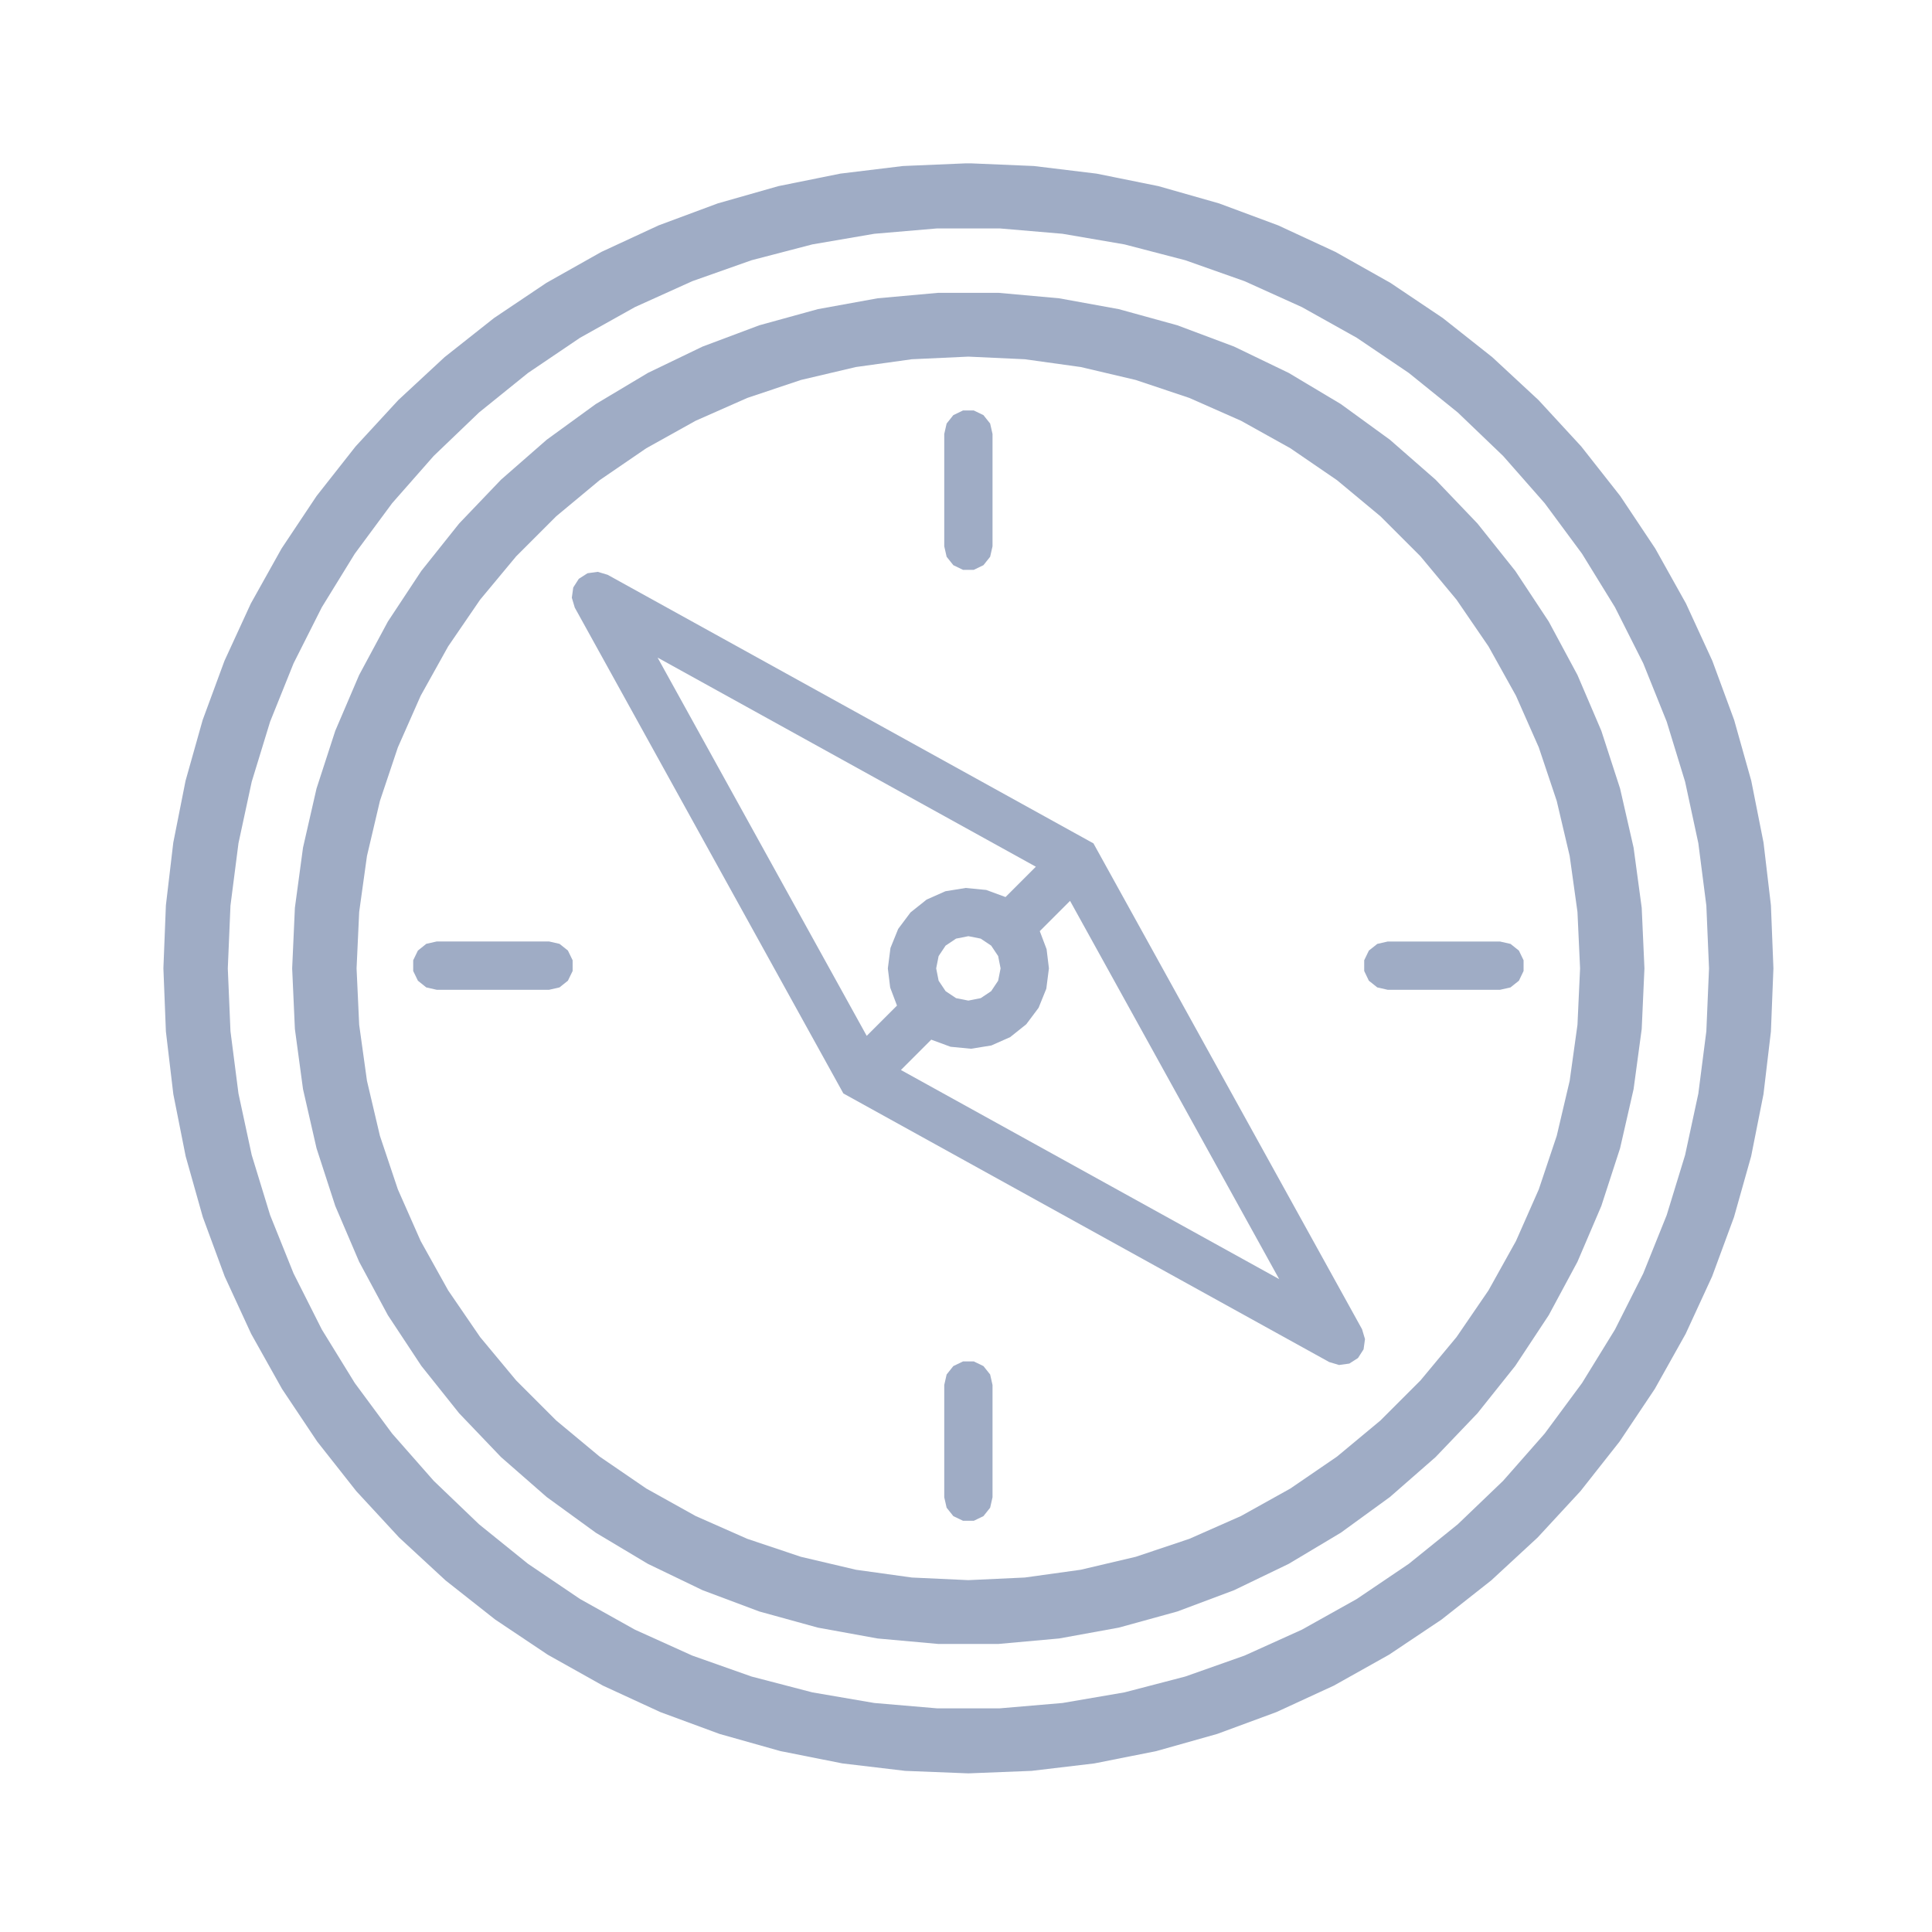
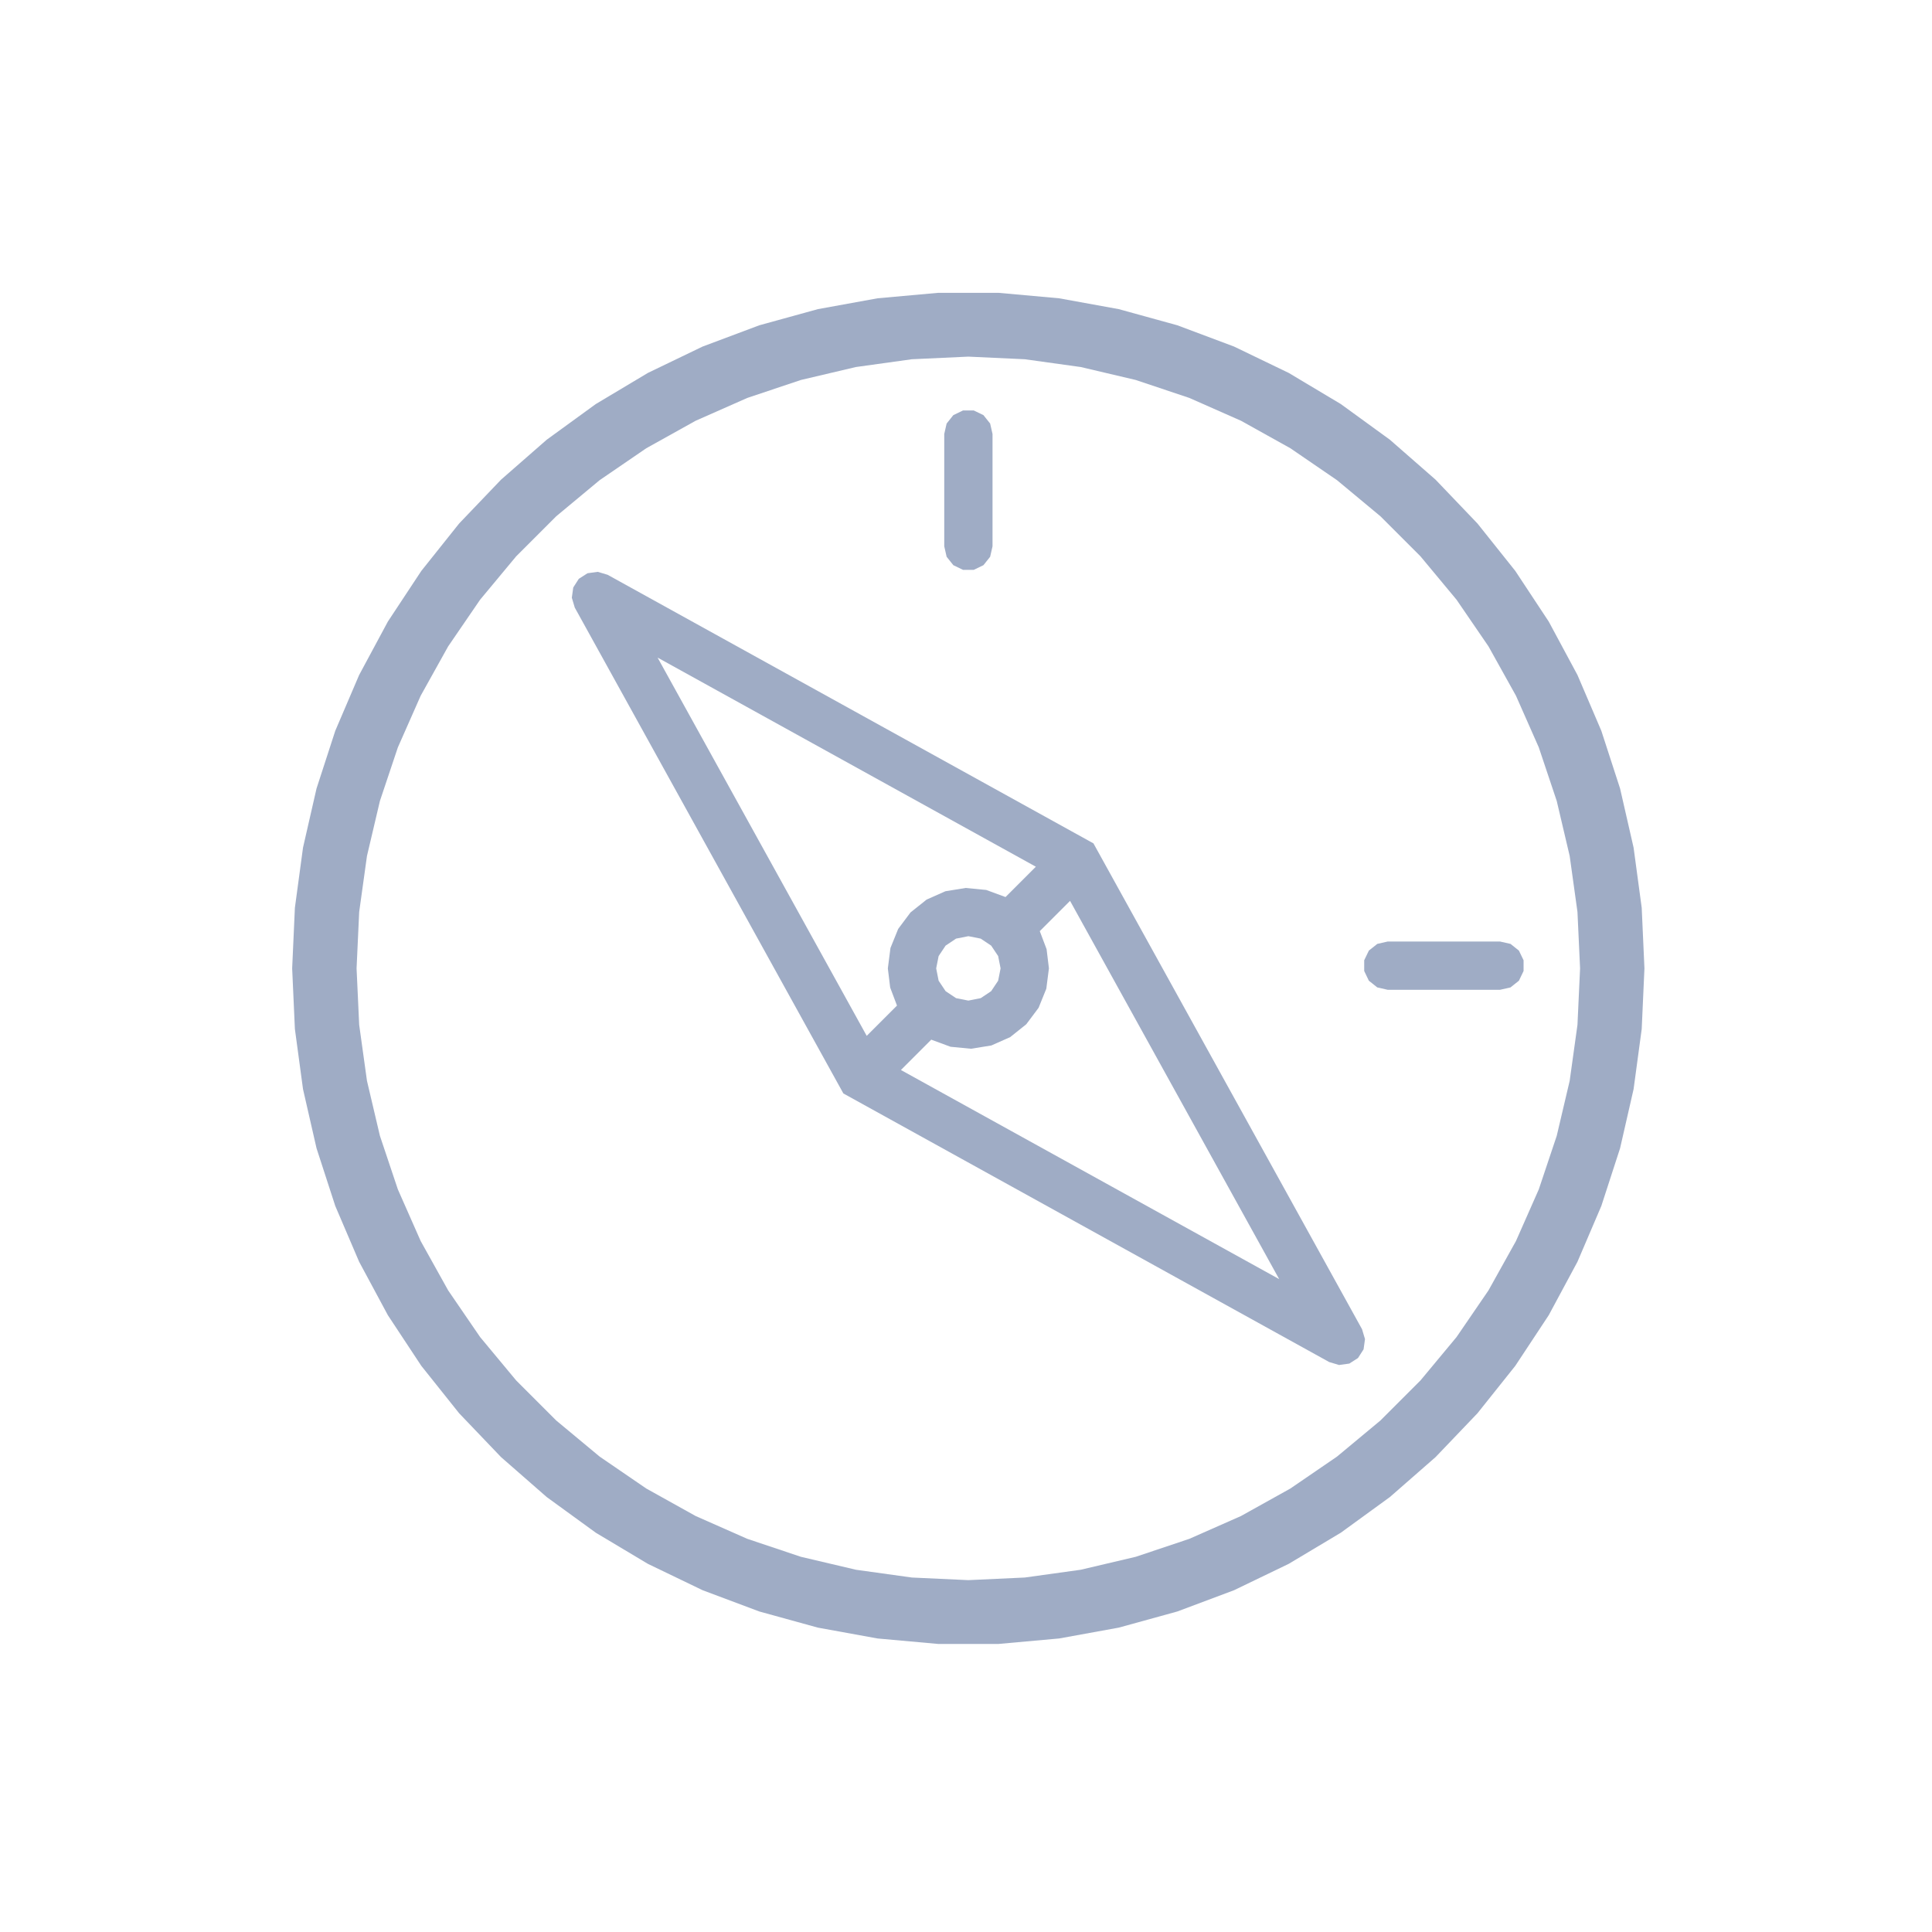
<svg xmlns="http://www.w3.org/2000/svg" version="1.1" viewBox="0 0 340.16 340.16">
  <defs>
    <style> .cls-1 { clip-rule: evenodd; fill: none; } .cls-2 { clip-path: url(#clippath); } .cls-3 { fill: #9facc5; fill-rule: evenodd; } </style>
    <clipPath id="clippath">
      <polyline class="cls-1" points="28.77 28.77 312.23 28.77 312.23 312.23 28.77 312.23 28.77 28.77" />
    </clipPath>
  </defs>
  <g>
    <g id="Ebene_1">
      <g class="cls-2">
-         <path class="cls-3" d="M300.9,170.5l-.47-11.06-1.41-10.98-2.33-10.82-3.24-10.58-4.13-10.27-4.98-9.88-5.8-9.42-6.58-8.9-7.31-8.31-7.99-7.66-8.61-6.95-9.17-6.2-9.66-5.4-10.09-4.56-10.44-3.69-10.71-2.79-10.91-1.87-11.03-.94h-11.07l-11.03.94-10.91,1.87-10.71,2.79-10.44,3.69-10.09,4.56-9.66,5.4-9.17,6.2-8.61,6.95-7.99,7.66-7.31,8.31-6.58,8.9-5.8,9.42-4.98,9.88-4.13,10.27-3.24,10.58-2.33,10.82-1.41,10.98-.47,11.06.47,11.06,1.41,10.98,2.33,10.82,3.24,10.58,4.13,10.27,4.98,9.88,5.8,9.42,6.58,8.9,7.31,8.31,7.99,7.66,8.61,6.95,9.17,6.2,9.66,5.4,10.09,4.56,10.44,3.69,10.71,2.79,10.91,1.87,11.03.94h11.07l11.03-.94,10.91-1.87,10.71-2.79,10.44-3.69,10.09-4.56,9.66-5.4,9.17-6.2,8.61-6.95,7.99-7.66,7.31-8.31,6.58-8.9,5.8-9.42,4.98-9.88,4.13-10.27,3.24-10.58,2.33-10.82,1.41-10.98.47-11.06M170.5,312.23l-11.12-.44-11.05-1.31-10.92-2.17-10.71-3.02-10.44-3.85-10.11-4.66-9.71-5.44-9.25-6.19-8.74-6.89-8.17-7.55-7.55-8.17-6.89-8.74-6.18-9.25-5.44-9.71-4.66-10.11-3.85-10.44-3.02-10.71-2.17-10.92-1.31-11.05-.44-11.12.44-11.1,1.3-11.03,2.16-10.89,3.01-10.69,3.84-10.42,4.64-10.09,5.42-9.7,6.16-9.24,6.87-8.73,7.53-8.17,8.14-7.55,8.71-6.89,9.22-6.19,9.68-5.45,10.08-4.67,10.41-3.87,10.68-3.04,10.89-2.2,11.03-1.34,11.1-.47h.85l11.1.47,11.03,1.34,10.89,2.2,10.68,3.04,10.41,3.87,10.08,4.67,9.68,5.45,9.22,6.19,8.71,6.89,8.14,7.55,7.53,8.17,6.87,8.73,6.16,9.24,5.42,9.7,4.64,10.09,3.84,10.42,3.01,10.69,2.16,10.89,1.3,11.03.44,11.1-.44,11.12-1.31,11.05-2.17,10.92-3.02,10.71-3.85,10.44-4.66,10.11-5.44,9.71-6.19,9.25-6.89,8.74-7.55,8.17-8.17,7.55-8.74,6.89-9.25,6.19-9.71,5.44-10.11,4.66-10.44,3.85-10.71,3.02-10.92,2.17-11.05,1.31-11.12.44" />
        <path class="cls-3" d="M62.78,170.5l.46,9.94,1.37,9.85,2.28,9.69,3.16,9.43,4.02,9.1,4.84,8.69,5.62,8.21,6.36,7.65,7.04,7.04,7.65,6.36,8.21,5.62,8.69,4.84,9.1,4.02,9.43,3.16,9.69,2.28,9.85,1.37,9.94.46,9.94-.46,9.85-1.37,9.69-2.28,9.43-3.16,9.1-4.02,8.69-4.84,8.21-5.62,7.65-6.36,7.04-7.04,6.36-7.65,5.62-8.21,4.84-8.69,4.02-9.1,3.16-9.43,2.28-9.69,1.37-9.85.46-9.94-.46-9.94-1.37-9.85-2.28-9.69-3.16-9.43-4.02-9.1-4.84-8.69-5.62-8.21-6.36-7.65-7.04-7.04-7.65-6.36-8.21-5.62-8.69-4.84-9.1-4.02-9.43-3.16-9.69-2.28-9.85-1.37-9.94-.46-9.94.46-9.85,1.37-9.69,2.28-9.43,3.16-9.1,4.02-8.69,4.84-8.21,5.62-7.65,6.36-7.04,7.04-6.36,7.65-5.62,8.21-4.84,8.69-4.02,9.1-3.16,9.43-2.28,9.69-1.37,9.85-.46,9.94M51.44,170.5l.48-10.67,1.43-10.59,2.38-10.41,3.3-10.16,4.2-9.82,5.06-9.41,5.89-8.92,6.66-8.35,7.38-7.72,8.04-7.03,8.64-6.28,9.17-5.48,9.63-4.64,10-3.75,10.3-2.84,10.51-1.91,10.64-.96h10.68l10.64.96,10.51,1.91,10.3,2.84,10,3.75,9.62,4.64,9.17,5.48,8.64,6.28,8.04,7.03,7.38,7.72,6.66,8.35,5.89,8.92,5.06,9.41,4.2,9.82,3.3,10.16,2.38,10.41,1.43,10.59.48,10.67-.48,10.67-1.43,10.59-2.38,10.41-3.3,10.16-4.2,9.82-5.06,9.41-5.89,8.92-6.66,8.35-7.38,7.72-8.04,7.03-8.64,6.28-9.17,5.48-9.62,4.64-10,3.75-10.3,2.84-10.51,1.91-10.64.96h-10.68l-10.64-.96-10.51-1.91-10.3-2.84-10-3.75-9.63-4.64-9.17-5.48-8.64-6.28-8.04-7.03-7.38-7.72-6.66-8.35-5.89-8.92-5.06-9.41-4.2-9.82-3.3-10.16-2.38-10.41-1.43-10.59-.48-10.67" />
        <polyline class="cls-3" points="174.75 76.41 174.75 96.18 174.33 98.03 173.15 99.51 171.45 100.33 169.55 100.33 167.85 99.51 166.67 98.03 166.25 96.18 166.25 76.41 166.67 74.57 167.85 73.09 169.55 72.27 171.45 72.27 173.15 73.09 174.33 74.57 174.75 76.41" />
        <path class="cls-3" d="M164.83,170.5l.43,2.17,1.23,1.84,1.84,1.23,2.17.43,2.17-.43,1.84-1.23,1.23-1.84.43-2.17-.43-2.17-1.23-1.84-1.84-1.23-2.17-.43-2.17.43-1.84,1.23-1.23,1.84-.43,2.17M177.05,157.93l5.33-5.33-66.6-36.82,36.82,66.6,5.33-5.33-1.2-3.18-.41-3.37.46-3.59,1.36-3.36,2.17-2.9,2.83-2.26,3.31-1.47,3.58-.58,3.61.35,3.4,1.25M158.62,188.39l66.6,36.82-36.82-66.6-5.33,5.33,1.2,3.18.41,3.37-.46,3.59-1.36,3.36-2.17,2.9-2.83,2.26-3.31,1.47-3.58.58-3.61-.35-3.4-1.25-5.33,5.33M239.81,234.03l.52,1.74-.25,1.8-.98,1.53-1.53.98-1.8.25-1.74-.52-85.54-47.29-47.29-85.54-.52-1.74.25-1.8.98-1.53,1.53-.98,1.8-.25,1.74.52,85.54,47.29,47.29,85.54" />
        <polyline class="cls-3" points="264.1 165.77 265.95 166.19 267.43 167.37 268.25 169.07 268.25 170.96 267.43 172.67 265.95 173.85 264.1 174.27 244.33 174.27 242.49 173.85 241.01 172.67 240.19 170.96 240.19 169.07 241.01 167.37 242.49 166.19 244.33 165.77 264.1 165.77" />
-         <polyline class="cls-3" points="76.9 174.27 75.05 173.85 73.58 172.67 72.75 170.96 72.75 169.07 73.58 167.36 75.05 166.18 76.9 165.76 96.67 165.76 98.51 166.18 99.99 167.36 100.82 169.07 100.82 170.96 99.99 172.67 98.51 173.85 96.67 174.27 76.9 174.27" />
-         <polyline class="cls-3" points="166.25 263.62 166.25 243.85 166.67 242 167.85 240.52 169.56 239.7 171.45 239.7 173.15 240.52 174.33 242 174.75 243.85 174.75 263.62 174.33 265.46 173.15 266.94 171.45 267.76 169.56 267.76 167.85 266.94 166.67 265.46 166.25 263.62" />
      </g>
    </g>
  </g>
</svg>